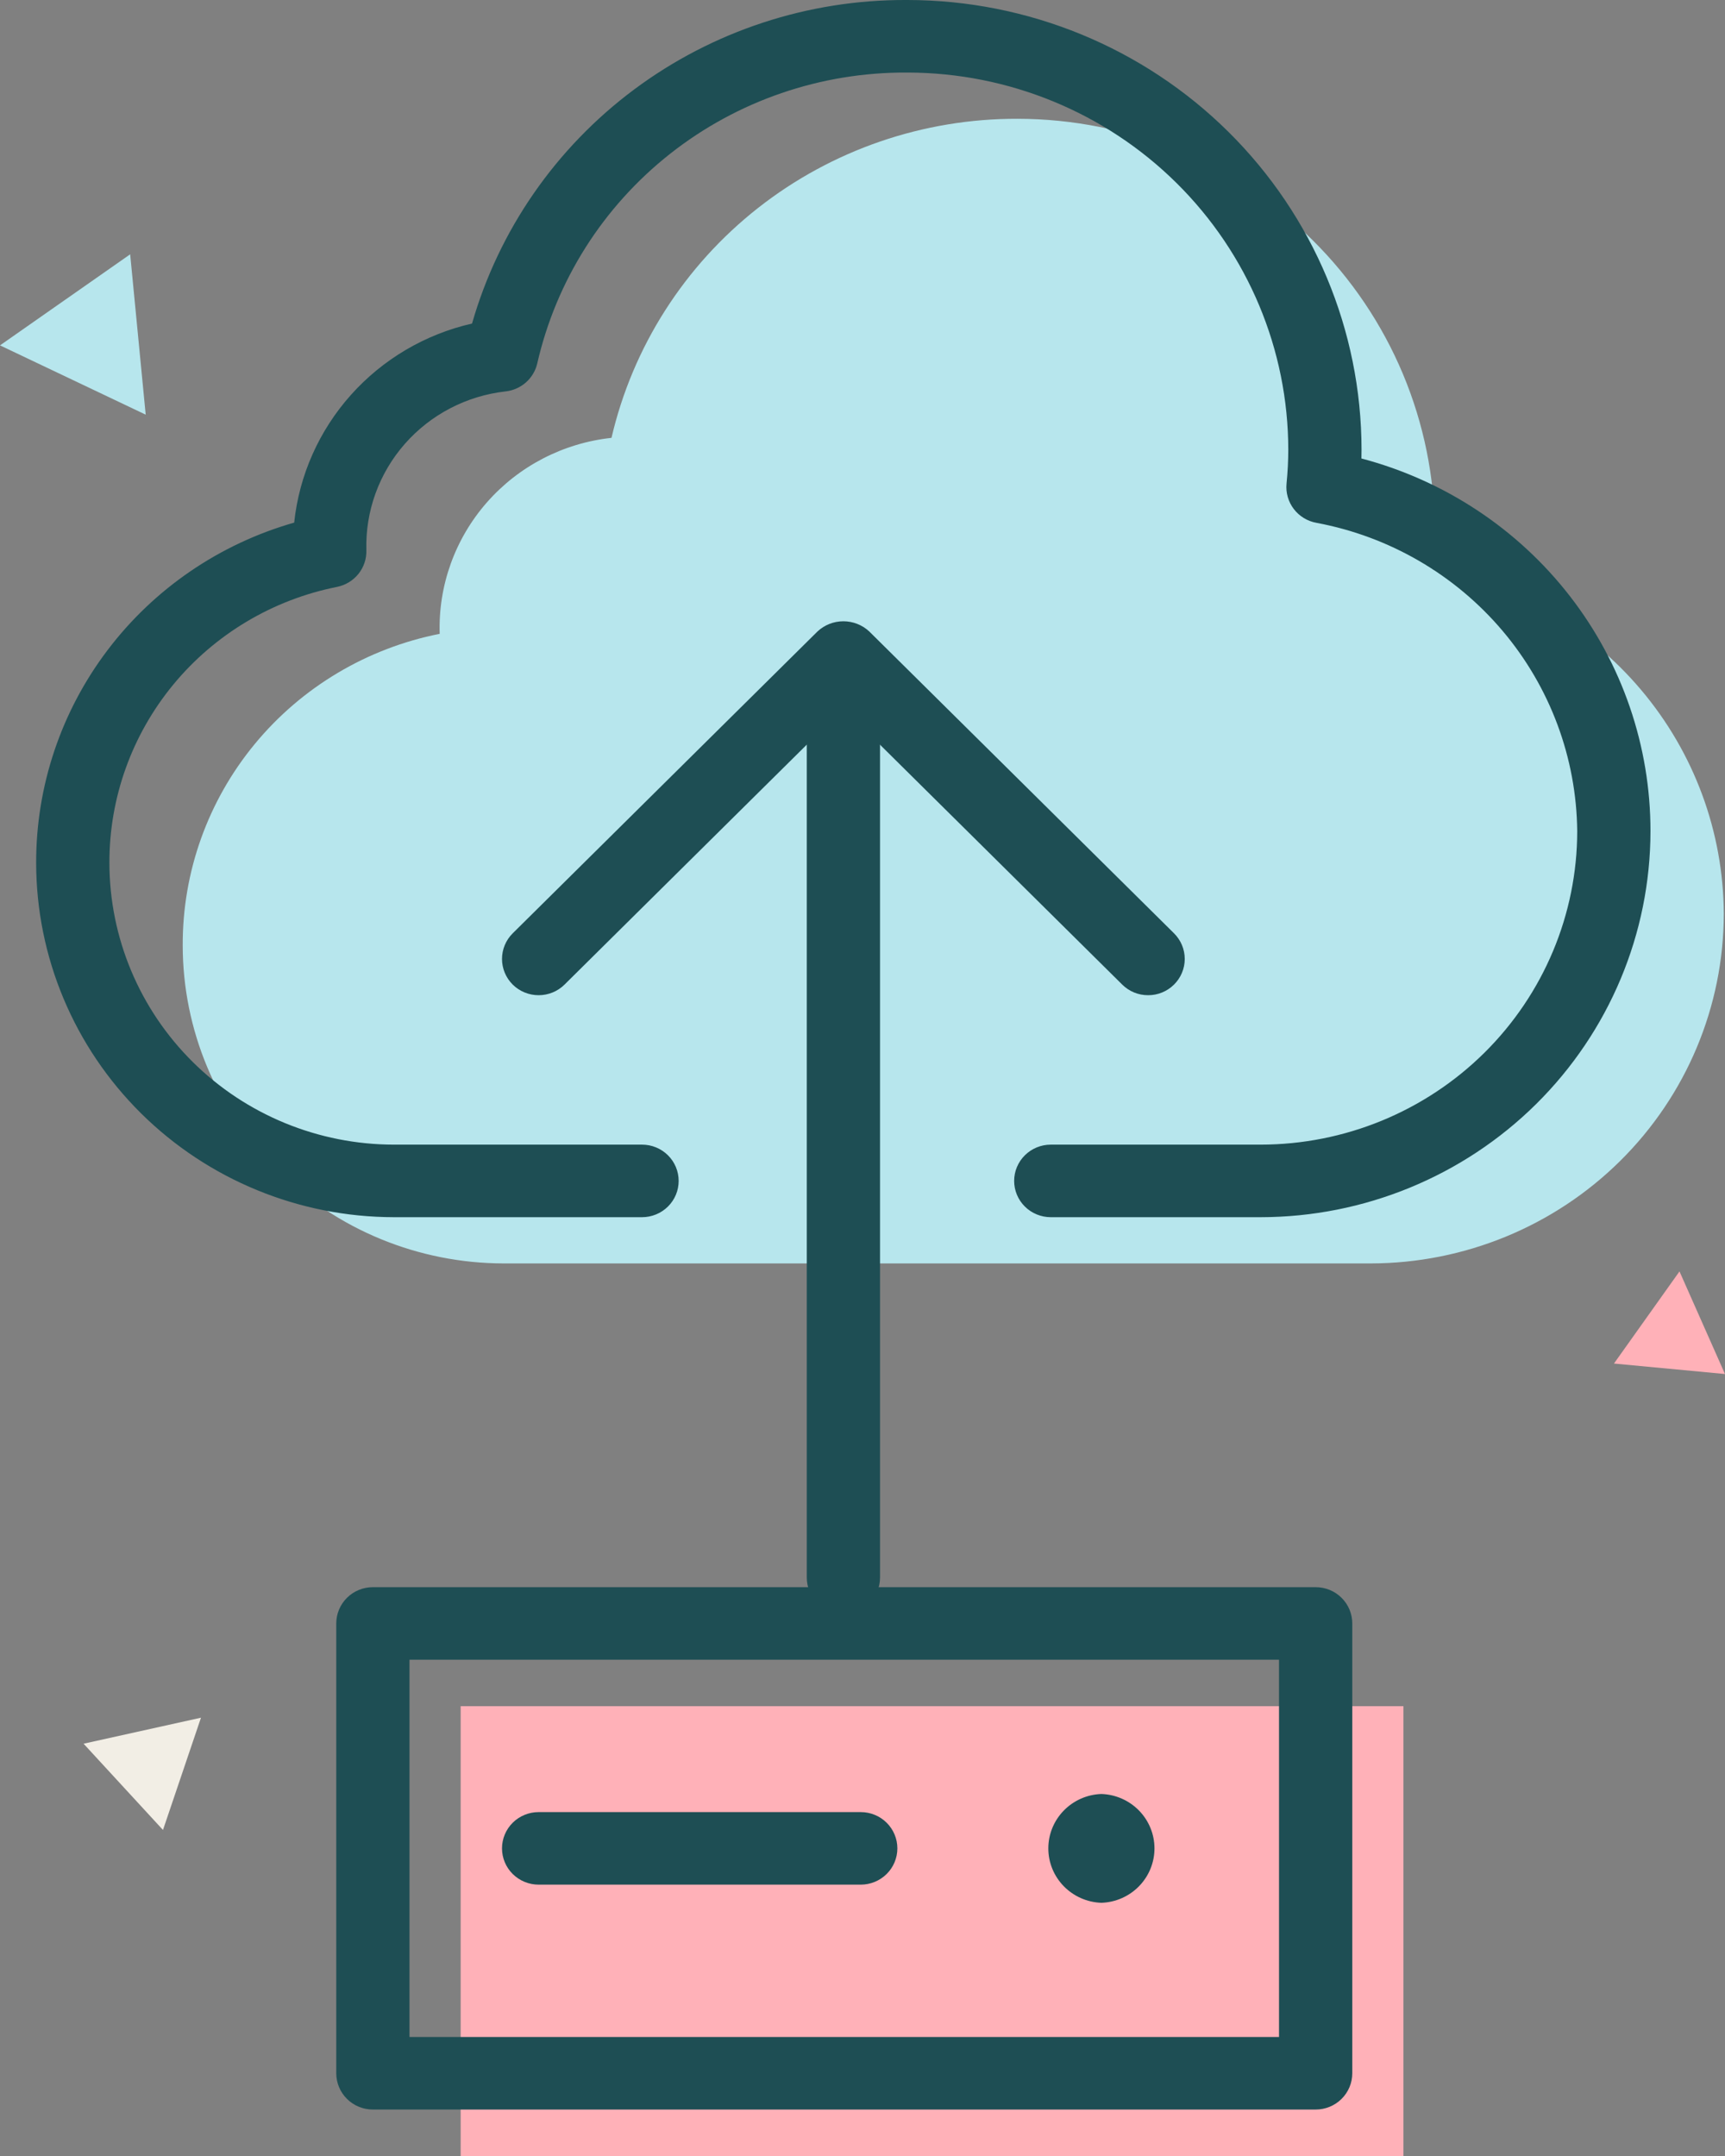
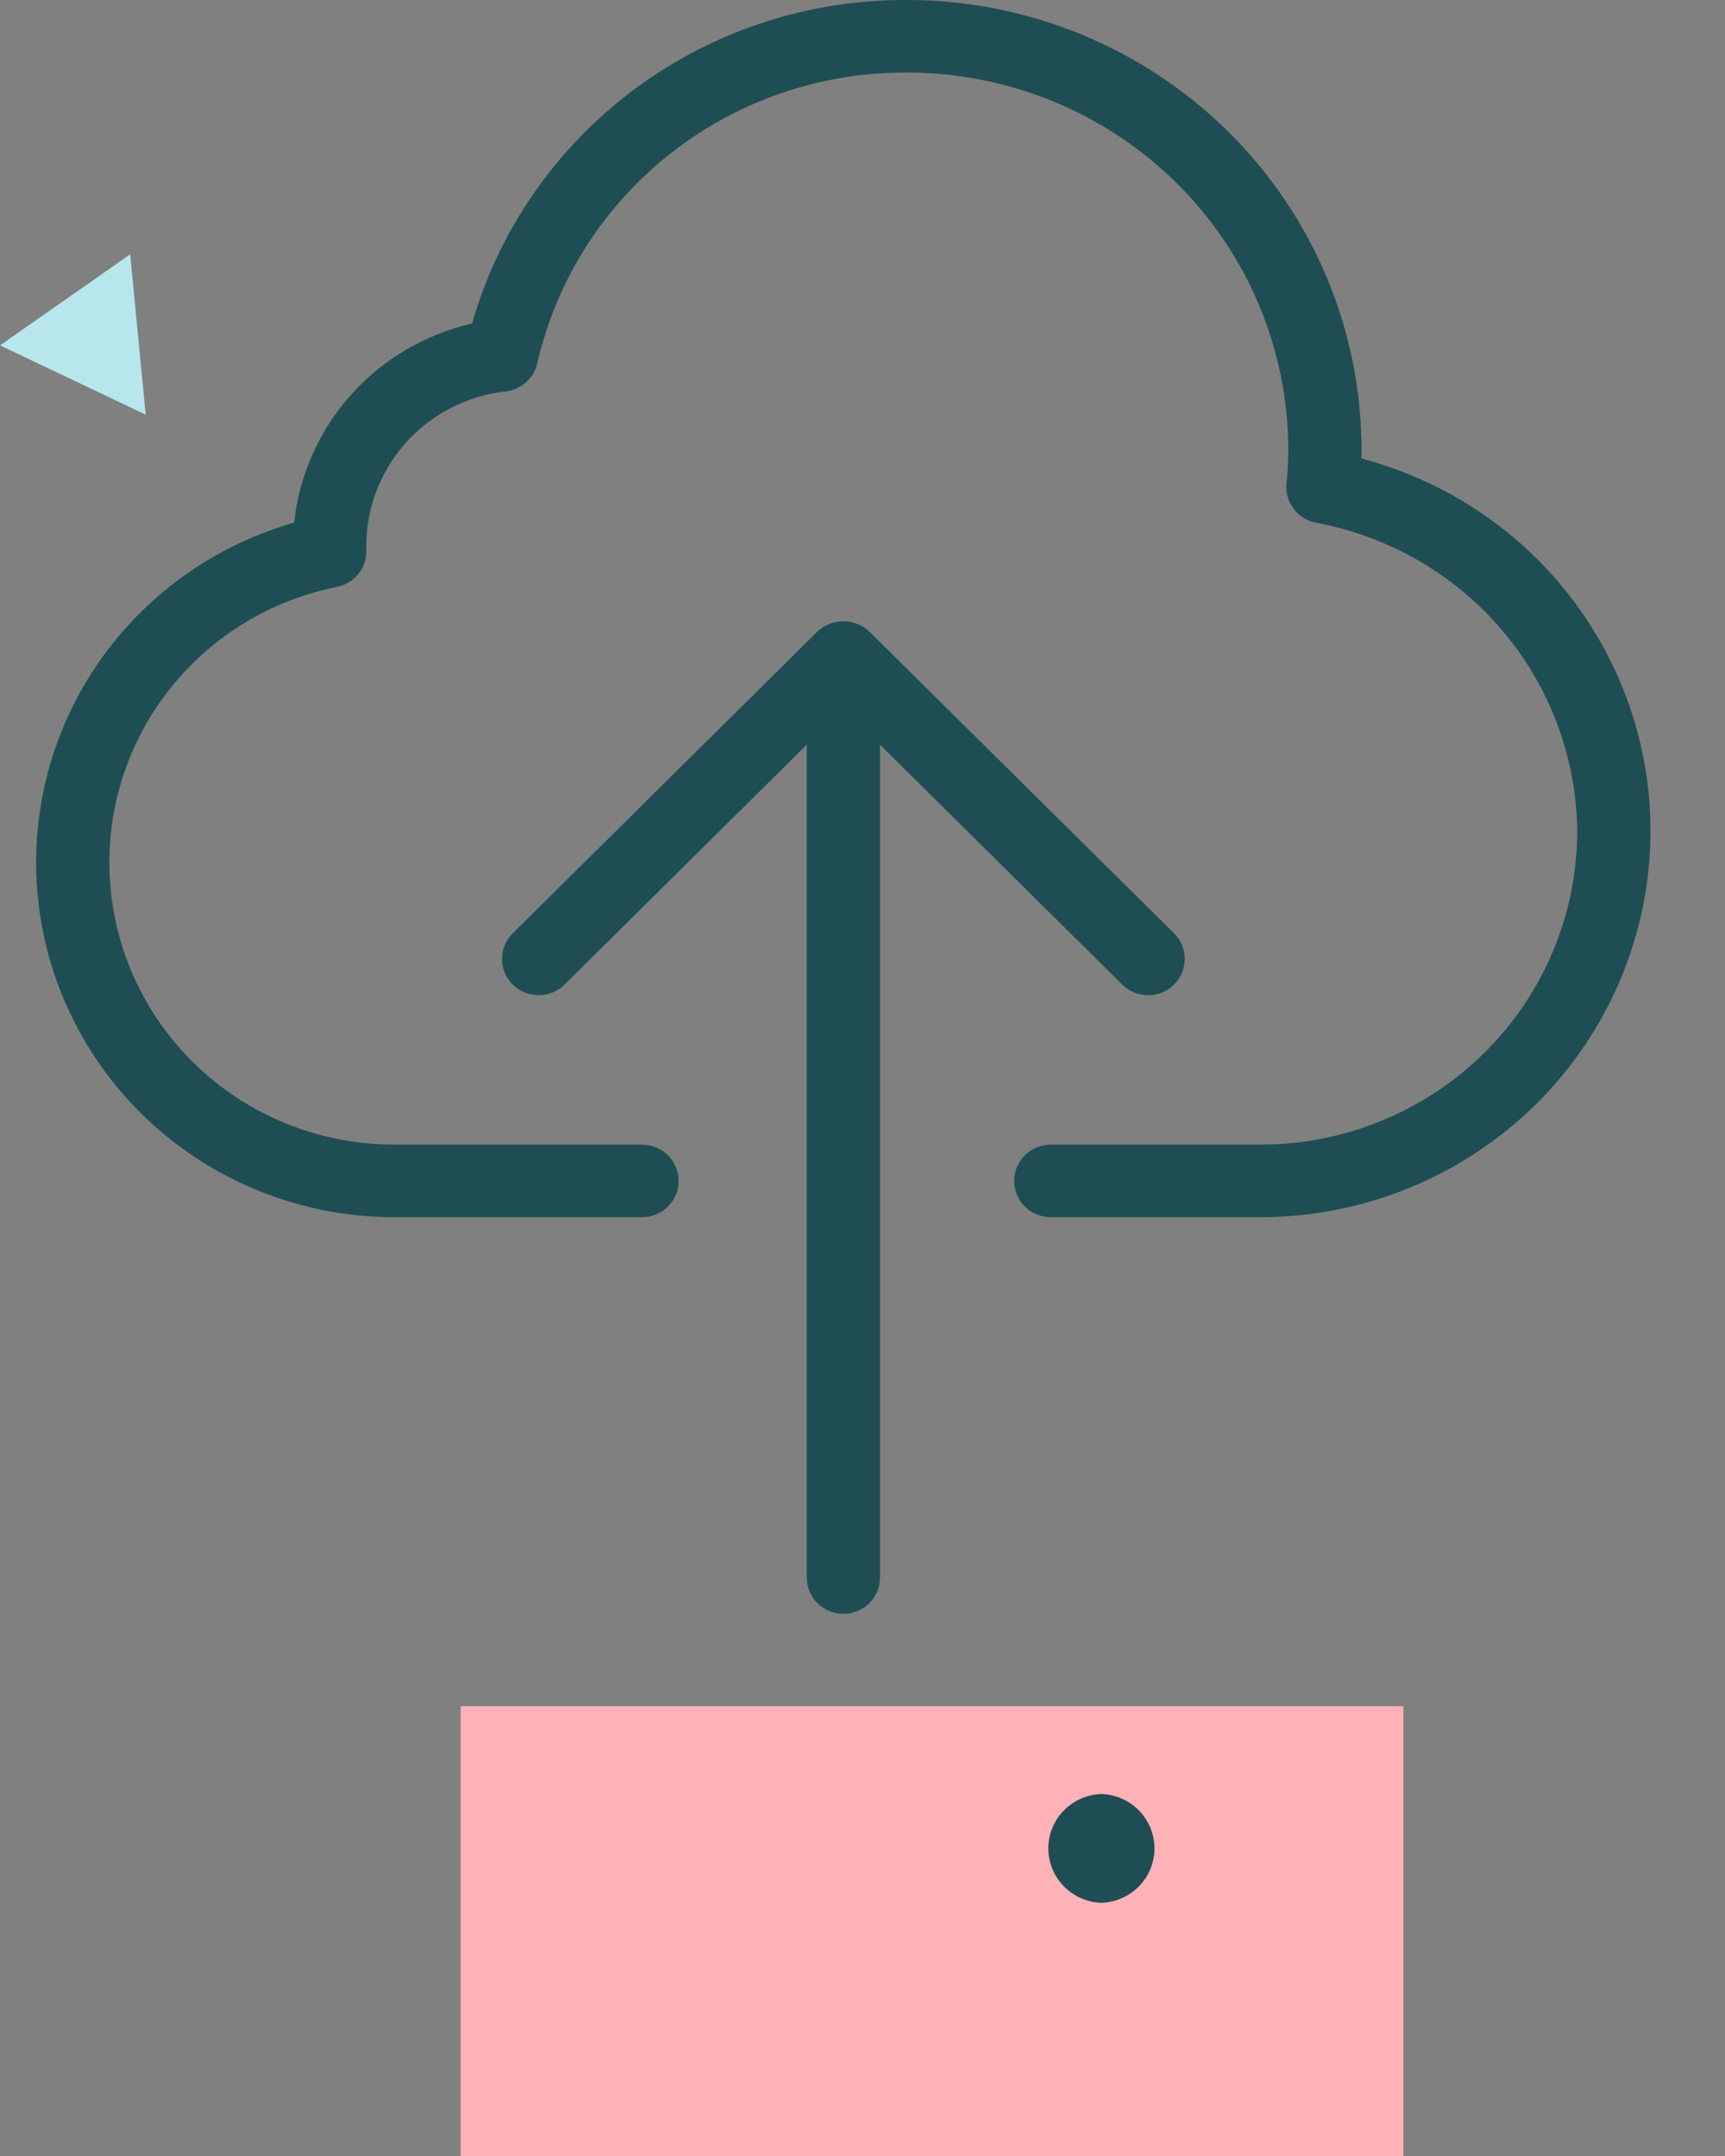
<svg xmlns="http://www.w3.org/2000/svg" width="104" height="130" viewBox="0 0 104 130" fill="none">
  <rect x="0" y="0" width="104" height="130" fill="#808080" stroke="none" />
  <path d="M84.613 102.877H27.773V130H84.613V102.877Z" fill="#FFB1B8" />
-   <path d="M69.979 76.181H82.635C88.28 76.175 93.692 73.951 97.684 69.997C101.676 66.043 103.921 60.683 103.927 55.091C103.902 50.152 102.136 45.376 98.934 41.589C95.733 37.801 91.297 35.24 86.392 34.348C86.467 33.568 86.506 32.82 86.506 32.085C86.498 25.477 83.845 19.143 79.127 14.47C74.41 9.798 68.014 7.17 61.342 7.162C55.665 7.147 50.151 9.043 45.704 12.538C41.257 16.034 38.141 20.922 36.867 26.401C33.955 26.716 31.27 28.108 29.35 30.299C27.43 32.49 26.415 35.319 26.509 38.218C22.127 39.085 18.186 41.434 15.36 44.861C12.533 48.289 10.998 52.583 11.016 57.009C11.02 62.092 13.061 66.966 16.69 70.561C20.319 74.155 25.24 76.176 30.372 76.181H45.335" fill="#B7E6ED" />
  <path d="M7.848 15.334L0 20.825L8.784 25.003L7.848 15.334Z" fill="#B7E6ED" />
-   <path d="M97.305 82.218L103.999 82.849L101.256 76.662L97.305 82.218Z" fill="#FFB1B8" />
-   <path d="M5.039 105.14L9.826 110.341L12.117 103.572L5.039 105.14Z" fill="#F2EEE5" />
  <path d="M76.008 73.393H63.351C62.766 73.393 62.204 73.162 61.79 72.752C61.376 72.342 61.143 71.785 61.143 71.205C61.143 70.625 61.376 70.069 61.79 69.659C62.204 69.249 62.766 69.018 63.351 69.018H76.008C81.067 69.013 85.918 67.019 89.496 63.476C93.073 59.932 95.086 55.128 95.091 50.117C95.046 45.696 93.455 41.427 90.589 38.037C87.723 34.648 83.76 32.346 79.373 31.526C78.828 31.429 78.34 31.132 78.005 30.695C77.67 30.258 77.512 29.711 77.565 29.165C77.634 28.456 77.67 27.777 77.67 27.111C77.663 21.083 75.242 15.304 70.939 11.042C66.635 6.779 60.8 4.382 54.714 4.375H54.651C49.478 4.353 44.453 6.079 40.406 9.269C36.358 12.459 33.531 16.921 32.39 21.918C32.287 22.36 32.048 22.759 31.706 23.061C31.363 23.362 30.935 23.551 30.48 23.601C28.125 23.866 25.957 24.997 24.403 26.769C22.849 28.541 22.023 30.827 22.088 33.173C22.105 33.691 21.936 34.197 21.611 34.603C21.286 35.009 20.827 35.287 20.315 35.389C16.438 36.162 12.952 38.242 10.45 41.276C7.949 44.309 6.587 48.108 6.596 52.024C6.599 56.529 8.406 60.848 11.621 64.034C14.836 67.22 19.197 69.013 23.744 69.018H38.708C39.294 69.018 39.855 69.249 40.27 69.659C40.684 70.069 40.916 70.626 40.916 71.206C40.916 71.786 40.684 72.342 40.27 72.752C39.855 73.162 39.294 73.393 38.708 73.393H23.744C18.027 73.386 12.546 71.134 8.503 67.13C4.46 63.125 2.186 57.697 2.18 52.034C2.17 47.404 3.683 42.896 6.49 39.194C9.296 35.491 13.244 32.795 17.736 31.512C18.039 28.655 19.236 25.962 21.158 23.811C23.08 21.659 25.632 20.155 28.459 19.509C30.076 13.872 33.51 8.914 38.238 5.391C42.966 1.869 48.728 -0.024 54.644 0H54.72C61.976 0.009 68.932 2.869 74.062 7.951C79.193 13.034 82.079 19.924 82.087 27.111C82.087 27.288 82.084 27.466 82.08 27.645C87.079 28.964 91.499 31.883 94.65 35.947C97.802 40.011 99.51 44.992 99.507 50.117C99.501 56.288 97.022 62.204 92.617 66.568C88.211 70.931 82.238 73.386 76.008 73.393Z" fill="#1E4E54" />
  <path d="M50.849 97.309C50.263 97.309 49.701 97.079 49.287 96.669C48.873 96.258 48.641 95.702 48.641 95.122V41.152C48.641 40.572 48.873 40.016 49.287 39.606C49.701 39.196 50.263 38.965 50.849 38.965C51.434 38.965 51.996 39.196 52.41 39.606C52.824 40.016 53.057 40.572 53.057 41.152V95.122C53.057 95.702 52.824 96.258 52.41 96.669C51.996 97.079 51.434 97.309 50.849 97.309Z" fill="#1E4E54" />
  <path d="M69.22 60.008C68.93 60.009 68.642 59.953 68.374 59.843C68.106 59.733 67.864 59.571 67.659 59.368L50.846 42.715L34.035 59.368C33.83 59.571 33.587 59.732 33.319 59.842C33.051 59.952 32.764 60.008 32.474 60.008C32.184 60.008 31.897 59.952 31.629 59.842C31.361 59.732 31.117 59.571 30.912 59.368C30.707 59.165 30.545 58.924 30.434 58.658C30.323 58.393 30.266 58.109 30.266 57.822C30.266 57.534 30.323 57.25 30.434 56.985C30.545 56.719 30.707 56.478 30.912 56.275L49.286 38.076C49.708 37.681 50.266 37.461 50.846 37.461C51.427 37.461 51.986 37.681 52.408 38.076L70.781 56.275C70.986 56.478 71.149 56.719 71.26 56.985C71.371 57.25 71.428 57.534 71.428 57.822C71.428 58.109 71.371 58.393 71.26 58.658C71.149 58.924 70.986 59.165 70.781 59.368C70.576 59.571 70.333 59.733 70.065 59.843C69.797 59.953 69.51 60.009 69.22 60.008Z" fill="#1E4E54" />
-   <path d="M79.32 127.199H22.482C21.896 127.199 21.334 126.969 20.92 126.558C20.506 126.148 20.273 125.592 20.273 125.012V97.888C20.273 97.308 20.506 96.752 20.92 96.342C21.334 95.931 21.896 95.701 22.482 95.701H79.32C79.906 95.701 80.468 95.931 80.882 96.342C81.296 96.752 81.529 97.308 81.529 97.888V125.012C81.529 125.592 81.296 126.148 80.882 126.558C80.468 126.969 79.906 127.199 79.32 127.199ZM24.689 122.825H77.112V100.076H24.689V122.825Z" fill="#1E4E54" />
  <path d="M66.403 114.733C67.262 114.704 68.075 114.345 68.672 113.733C69.269 113.121 69.603 112.304 69.603 111.453C69.603 110.602 69.269 109.784 68.672 109.172C68.075 108.56 67.262 108.201 66.403 108.172C65.544 108.201 64.731 108.56 64.134 109.172C63.537 109.784 63.203 110.602 63.203 111.453C63.203 112.304 63.537 113.121 64.134 113.733C64.731 114.345 65.544 114.704 66.403 114.733Z" fill="#1E4E54" />
-   <path d="M51.894 113.638H32.474C31.888 113.638 31.326 113.407 30.912 112.997C30.498 112.587 30.266 112.031 30.266 111.451C30.266 110.871 30.498 110.314 30.912 109.904C31.326 109.494 31.888 109.264 32.474 109.264H51.894C52.48 109.264 53.041 109.494 53.455 109.904C53.869 110.314 54.102 110.871 54.102 111.451C54.102 112.031 53.869 112.587 53.455 112.997C53.041 113.407 52.48 113.638 51.894 113.638Z" fill="#1E4E54" />
</svg>